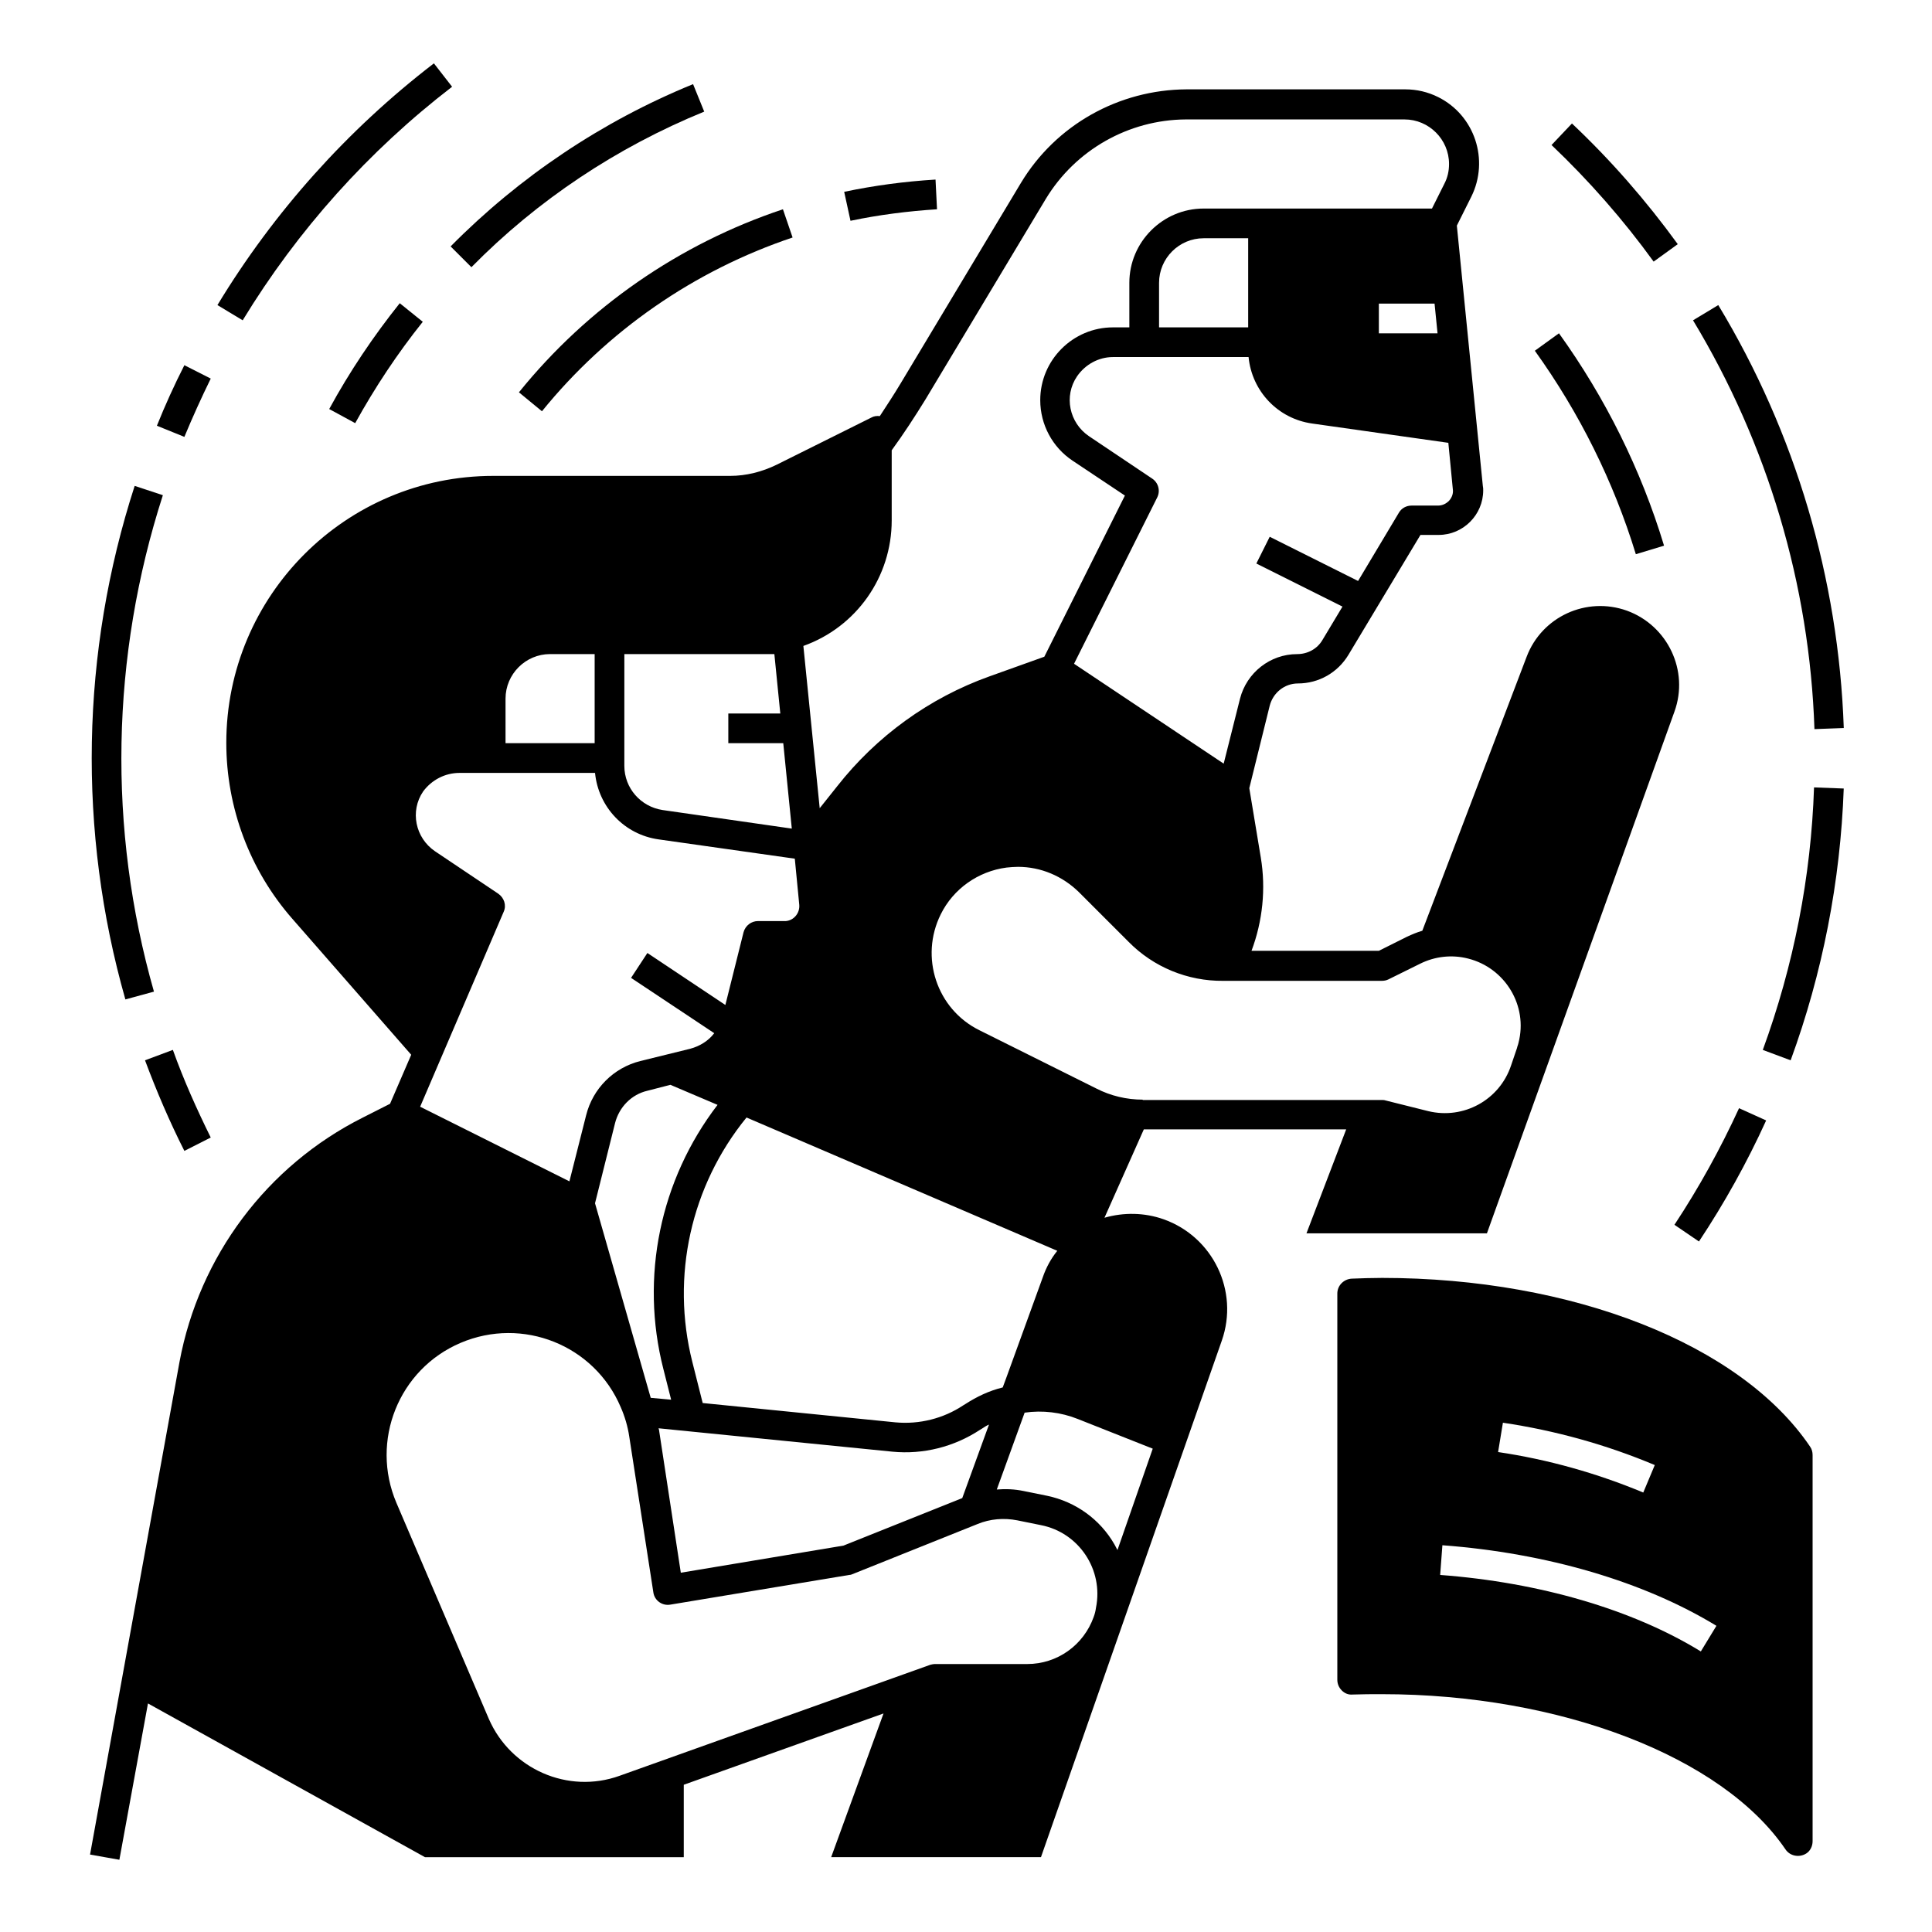
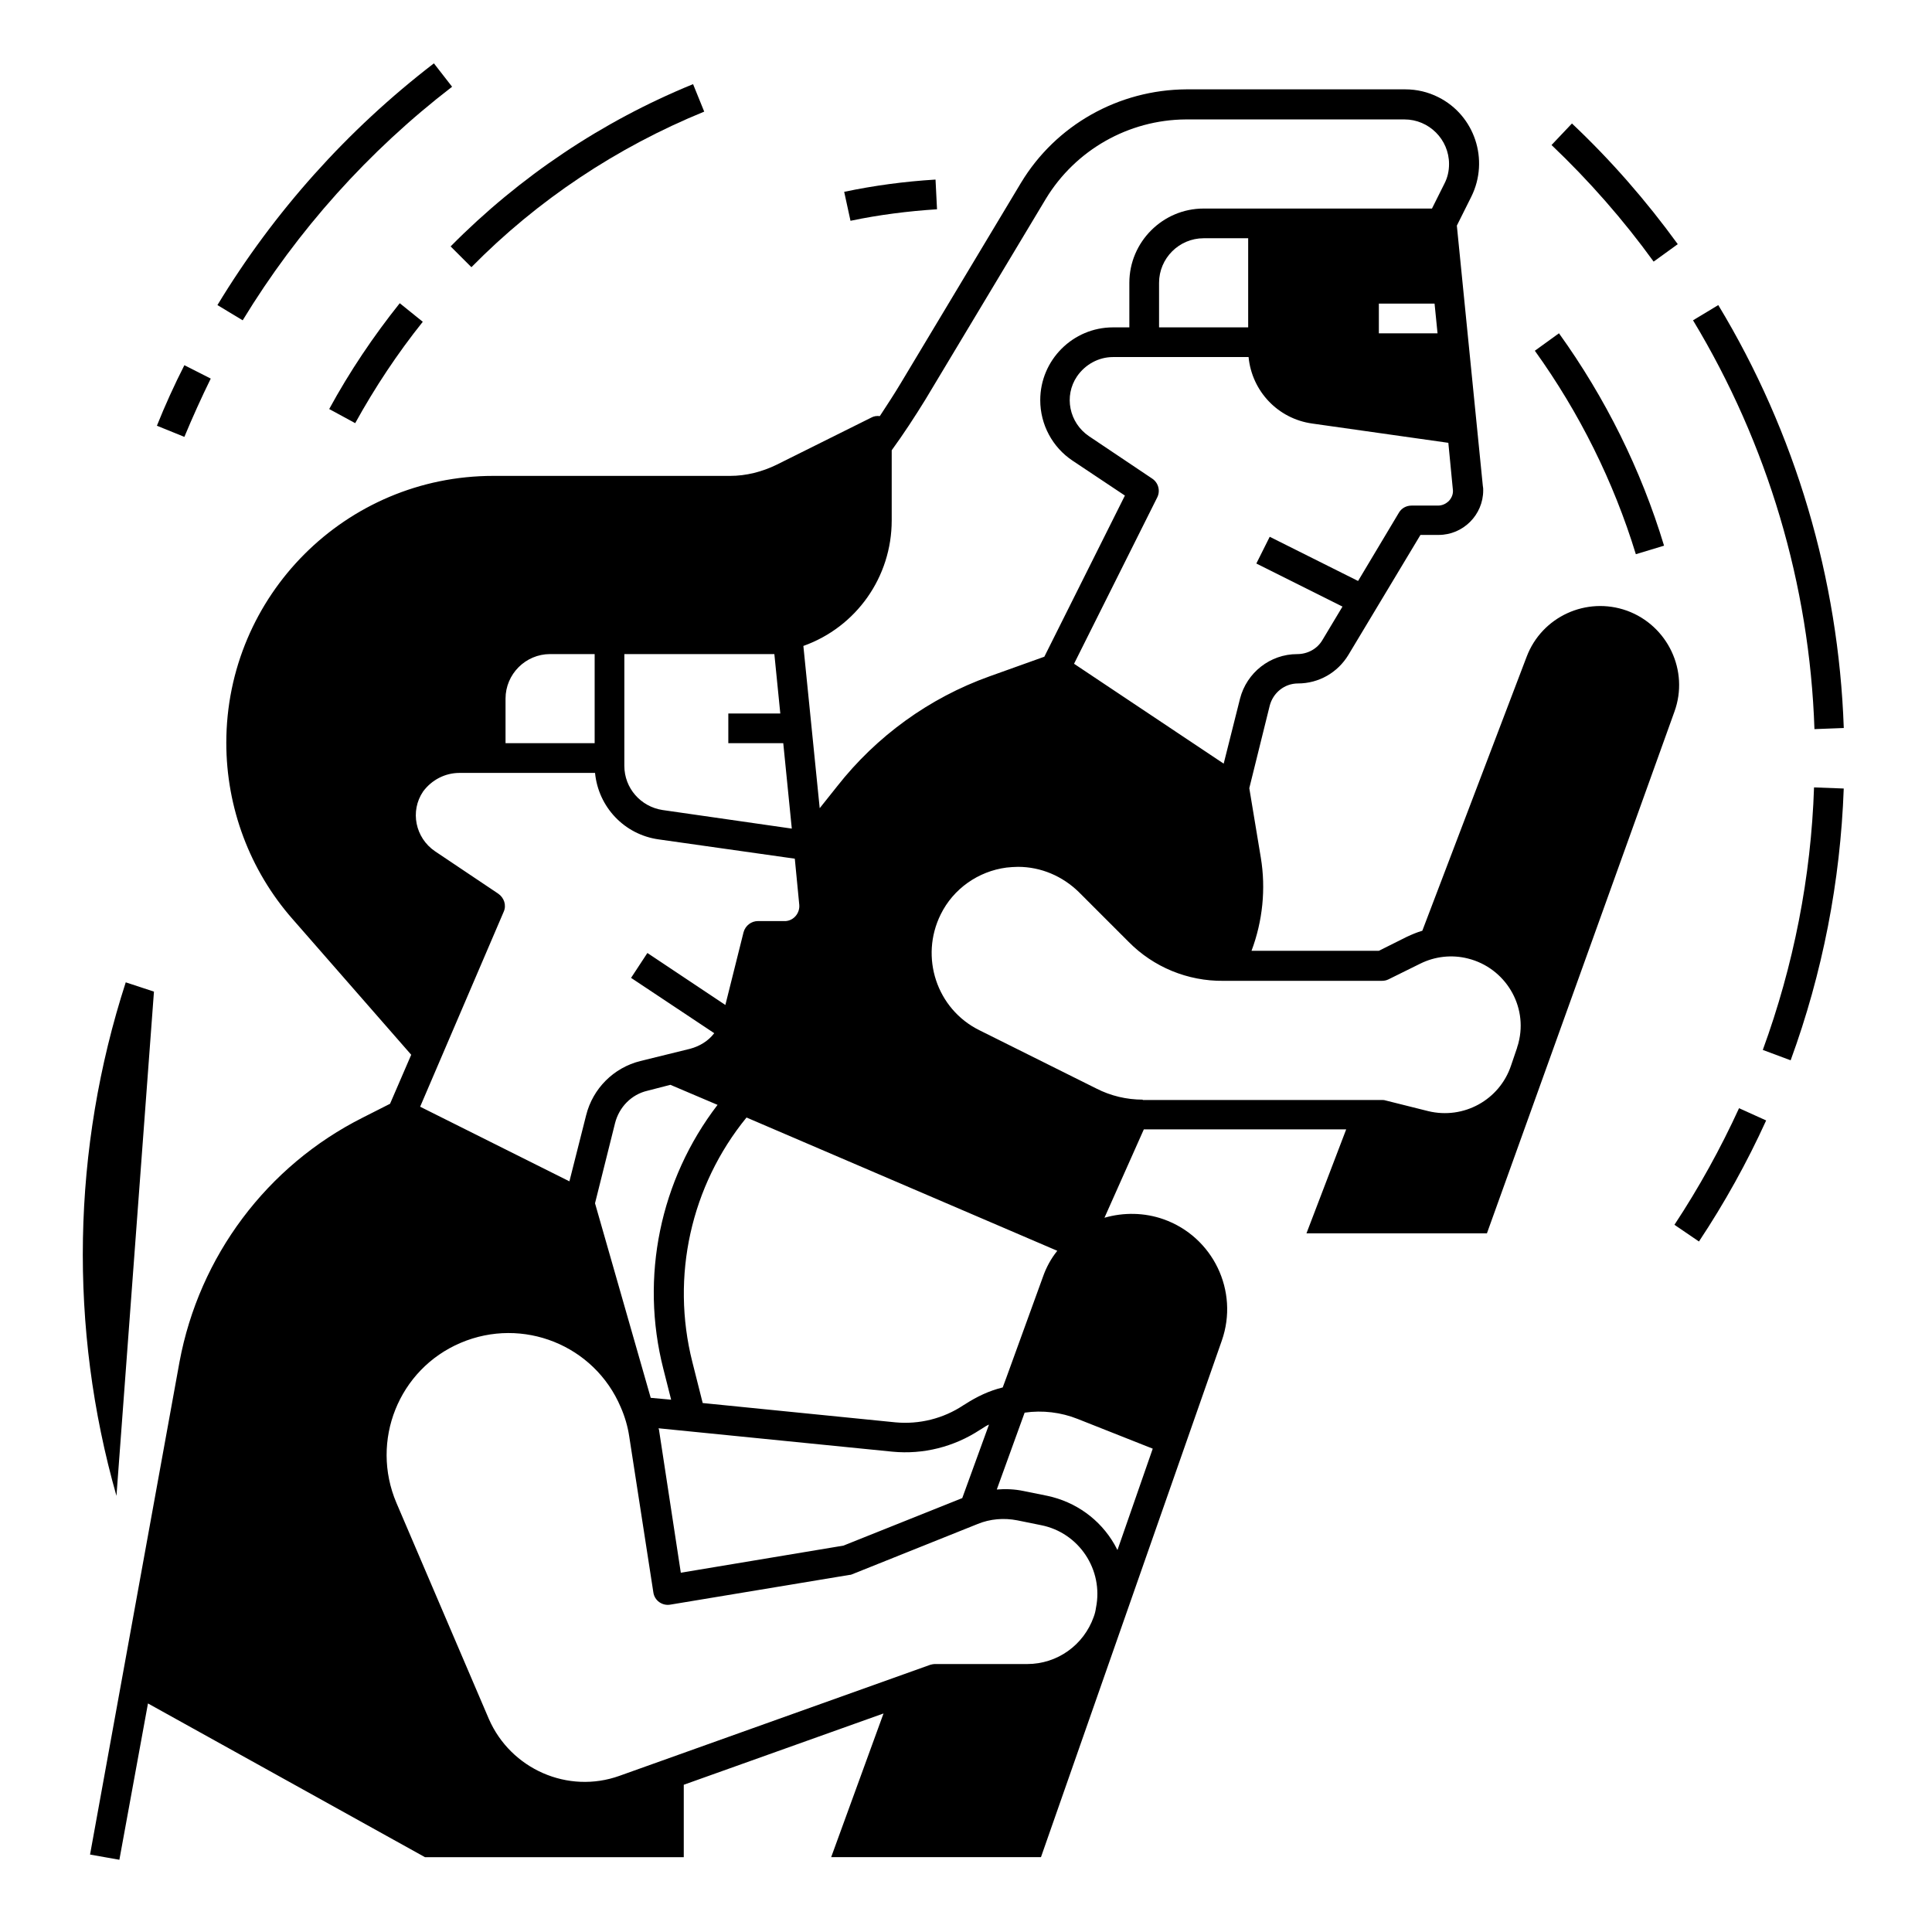
<svg xmlns="http://www.w3.org/2000/svg" fill="#000000" width="800px" height="800px" version="1.1" viewBox="144 144 512 512">
  <g>
    <path d="m263.81 166.99-4.82-6.199c-22.926 17.613-42.41 39.359-57.367 64.059l6.691 4.035c14.562-23.914 33.355-44.871 55.496-61.895z" />
    <path d="m199.85 244.33-6.988-3.543c-2.656 5.215-5.117 10.629-7.281 16.039l7.281 2.953c2.168-5.215 4.527-10.43 6.988-15.449z" />
-     <path d="m184.8 406.79c-12.301-43.098-11.414-88.855 2.363-131.56l-7.477-2.461c-14.27 44.082-15.152 91.512-2.461 136.09z" />
-     <path d="m182.43 424.99c3.051 8.168 6.496 16.234 10.43 24.008l6.988-3.543c-3.738-7.578-7.184-15.254-10.035-23.223z" />
+     <path d="m184.8 406.79l-7.477-2.461c-14.27 44.082-15.152 91.512-2.461 136.09z" />
    <path d="m594.24 473.01c6.789-10.234 12.695-20.859 17.809-32.078l-7.184-3.246c-4.922 10.727-10.629 21.059-17.121 30.898z" />
    <path d="m611.16 422.24 7.379 2.754c8.461-23.125 13.188-47.43 14.07-72.027l-7.871-0.297c-0.785 23.715-5.41 47.23-13.578 69.57z" />
    <path d="m632.62 336.93c-1.379-39.559-12.793-78.227-33.258-112.08l-6.691 4.035c19.777 32.766 30.898 70.062 32.176 108.34z" />
    <path d="m582.23 213.33 6.394-4.625c-8.363-11.512-17.711-22.238-28.043-31.98l-5.41 5.707c9.938 9.449 19.09 19.879 27.059 30.898z" />
    <path d="m268.93 214.81c17.516-17.809 38.574-31.785 61.695-41.23l-2.953-7.281c-24.109 9.84-45.953 24.5-64.254 43z" />
    <path d="m238.13 256.14c5.215-9.445 11.219-18.5 17.91-26.863l-6.102-4.922c-6.988 8.758-13.285 18.105-18.695 28.043z" />
    <path d="m584.99 288.61c-6.102-20.172-15.547-39.164-27.848-56.285l-6.394 4.625c11.809 16.434 20.859 34.637 26.766 53.922z" />
    <path d="m392.32 199.46-0.395-7.871c-8.168 0.492-16.234 1.574-24.207 3.246l1.672 7.676c7.481-1.574 15.254-2.559 22.93-3.051z" />
-     <path d="m281.52 247.97 6.102 5.019c17.32-21.352 40.344-37.293 66.422-46.051l-2.559-7.477c-27.453 9.148-51.758 25.977-69.965 48.508z" />
-     <path d="m510.21 482.66c-2.656 0-5.41 0.098-7.969 0.195-2.066 0.098-3.836 1.77-3.836 3.938v102.34c0 1.082 0.395 2.066 1.18 2.856 0.789 0.789 1.77 1.18 2.856 1.082 2.559-0.098 5.117-0.098 7.773-0.098 47.23 0 90.234 16.531 106.96 41.133 1.18 1.77 3.641 2.262 5.512 1.082 1.082-0.688 1.672-1.969 1.672-3.246v-102.34c0-0.789-0.195-1.574-0.688-2.262-18.406-27.164-62.98-44.68-113.46-44.68zm32.078 38.375c13.875 2.066 27.355 5.805 40.246 11.219l-3.051 7.281c-12.301-5.117-25.191-8.758-38.473-10.727zm52.449 60.613c-18.105-11.121-42.707-18.301-69.078-20.27l0.59-7.871c27.652 2.066 53.43 9.645 72.621 21.352z" />
    <path d="m538.05 470.85 49.691-138.25c3.938-10.824-1.77-22.828-12.594-26.766-10.727-3.836-22.535 1.574-26.566 12.203l-27.652 72.621c-1.379 0.395-2.754 0.984-4.035 1.574l-7.477 3.738h-33.75c2.953-7.871 3.836-16.434 2.461-24.699l-3.051-18.402 5.41-21.844c0.887-3.445 3.938-5.902 7.477-5.902 5.512 0 10.527-2.856 13.383-7.578l19.09-31.785h4.82c6.496 0 11.809-5.312 11.809-11.809 0-0.395 0-0.789-0.098-1.18l-6.887-68.98 3.836-7.676c4.82-9.742 0.887-21.551-8.758-26.371-2.754-1.379-5.707-2.066-8.758-2.066h-57.957c-18.008 0.098-34.637 9.445-43.887 24.797l-31.883 53.137c-1.77 2.953-3.641 5.805-5.512 8.66-0.789-0.098-1.574 0-2.262 0.395l-25.094 12.496c-3.836 1.871-8.07 2.953-12.301 2.953h-62.781c-39.066 0-70.75 31.684-70.75 70.75 0 17.121 6.199 33.75 17.516 46.641l31.488 36.016-5.609 12.988-7.184 3.641c-25.484 12.793-43.395 36.801-48.609 64.746l-23.711 130.58 7.773 1.379 7.578-41.426 73.406 40.738h68.586v-19.188l52.938-18.895-13.875 38.082h55.598l47.922-136.88c4.625-13.188-2.363-27.551-15.449-32.176-5.019-1.77-10.527-1.871-15.645-0.395l10.43-23.418h53.629l-10.527 27.551zm-10.039-194.14c-0.789 0.789-1.77 1.277-2.953 1.277h-6.984c-1.379 0-2.656 0.688-3.344 1.871l-10.824 18.105-23.418-11.711-3.543 7.086 22.828 11.414-5.312 8.855c-1.379 2.363-3.938 3.738-6.691 3.738-7.184 0-13.383 4.922-15.152 11.809l-4.328 17.219-39.656-26.469 22.043-44.082c0.887-1.77 0.297-3.938-1.379-5.019l-16.727-11.219c-5.215-3.543-6.691-10.629-3.148-15.844 2.164-3.148 5.707-5.117 9.543-5.117h35.918c0.887 9.055 7.773 16.336 16.828 17.613l36.113 5.117 1.18 12.203c0.191 1.184-0.203 2.266-0.992 3.152zm-76.848-45.953v-11.809c0-6.496 5.312-11.809 11.809-11.809h11.809v23.617zm58.25 1.574v-7.871h14.762l0.789 7.871zm-129.1 49.594v-18.598c3.148-4.328 6.102-8.855 8.953-13.48l31.883-53.137c7.871-12.988 21.941-20.961 37.098-21.059h57.957c6.496 0 11.809 5.312 11.809 11.809 0 1.871-0.395 3.641-1.277 5.312l-3.246 6.496h-60.52c-10.824 0-19.68 8.855-19.68 19.68v11.809h-4.328c-10.629 0-19.285 8.66-19.285 19.285 0 6.496 3.246 12.496 8.562 16.039l13.875 9.25-21.352 42.707-14.562 5.215c-15.941 5.707-29.914 15.844-40.344 29.125l-4.625 5.805-4.328-43c14.059-5.016 23.41-18.301 23.41-33.258zm-60.52 224.84 2.066 8.168-5.41-0.492-14.762-51.562 5.312-21.254c1.082-4.231 4.328-7.578 8.562-8.562l6.102-1.574 12.496 5.312c-15.25 19.879-20.566 45.66-14.367 69.965zm60.715 21.945c8.168 0.789 16.336-1.277 23.223-5.805l0.492-0.297c0.59-0.395 1.18-0.789 1.871-1.082l-7.086 19.484-31.488 12.594-43.098 7.184-5.707-37.391c0-0.297-0.098-0.59-0.195-0.887zm19.285-12.598-0.492 0.297c-5.312 3.543-11.711 5.117-18.008 4.527l-51.07-5.117-2.754-10.922c-5.707-22.633-0.395-46.641 14.367-64.746l82.359 35.324c-1.672 2.066-2.953 4.43-3.836 6.988l-9.645 26.566-0.984 2.656c-3.641 0.887-6.887 2.461-9.938 4.426zm-90.332-198.77h39.754l1.574 15.742h-13.777v7.871h14.562l2.262 22.633-34.242-4.922c-5.805-0.887-10.137-5.805-10.137-11.711zm-31.488 11.805c0-6.496 5.312-11.809 11.809-11.809h11.809v23.617h-23.617zm-12.199 19.684h35.918c0.887 9.055 7.773 16.336 16.828 17.613l36.113 5.117 1.18 12.203c0.195 2.164-1.379 4.133-3.543 4.328h-0.395-6.988c-1.77 0-3.344 1.18-3.836 2.953l-4.82 19.285-20.664-13.777-4.328 6.594 22.043 14.66c-1.574 2.066-3.836 3.445-6.394 4.133l-13.188 3.246c-7.086 1.77-12.594 7.281-14.367 14.367l-4.43 17.516-39.559-19.777 22.141-51.66c0.789-1.77 0.098-3.738-1.477-4.82l-16.727-11.219c-5.215-3.543-6.691-10.629-3.148-15.844 2.262-3.051 5.801-4.918 9.641-4.918zm168.07 223.66c-2.656 7.477-9.645 12.496-17.613 12.496h-24.402c-0.492 0-0.887 0.098-1.277 0.195l-82.359 29.422c-13.676 4.922-28.832-1.77-34.637-15.055l-24.5-57.27c-6.988-16.434 0.59-35.426 17.023-42.41 16.434-6.988 35.426 0.59 42.41 17.023 1.082 2.461 1.871 5.117 2.262 7.773l6.394 41.328c0.297 2.164 2.363 3.641 4.527 3.246l47.43-7.871c0.297 0 0.59-0.098 0.789-0.195l33.16-13.285c3.344-1.379 6.988-1.672 10.527-0.984l6.297 1.277c10.035 1.969 16.629 11.809 14.562 21.941-0.102 0.789-0.297 1.578-0.594 2.367zm15.645-44.578-9.348 26.863c-0.297-0.492-0.492-0.984-0.789-1.477-3.836-6.691-10.332-11.316-17.809-12.891l-6.297-1.277c-2.363-0.492-4.723-0.59-7.086-0.395l7.379-20.367c4.723-0.688 9.645-0.098 14.07 1.672zm-2.656-92.496c-4.231 0-8.461-0.984-12.301-2.953l-30.996-15.449c-11.316-5.609-15.844-19.387-10.234-30.699 3.344-6.789 9.938-11.414 17.418-12.398 0.984-0.098 2.066-0.195 3.051-0.195 6.102 0 11.809 2.461 16.137 6.691l13.188 13.188c6.594 6.691 15.645 10.43 25.094 10.332l42.016-0.004c0.59 0 1.18-0.098 1.77-0.395l8.363-4.133c3.938-1.969 8.461-2.461 12.695-1.379 9.84 2.461 15.941 12.496 13.383 22.336-0.098 0.492-0.297 0.887-0.395 1.379l-1.574 4.625c-3.051 9.152-12.594 14.367-21.941 12.102l-11.414-2.856c-0.297-0.098-0.59-0.098-0.984-0.098l-63.273 0.004z" />
  </g>
</svg>